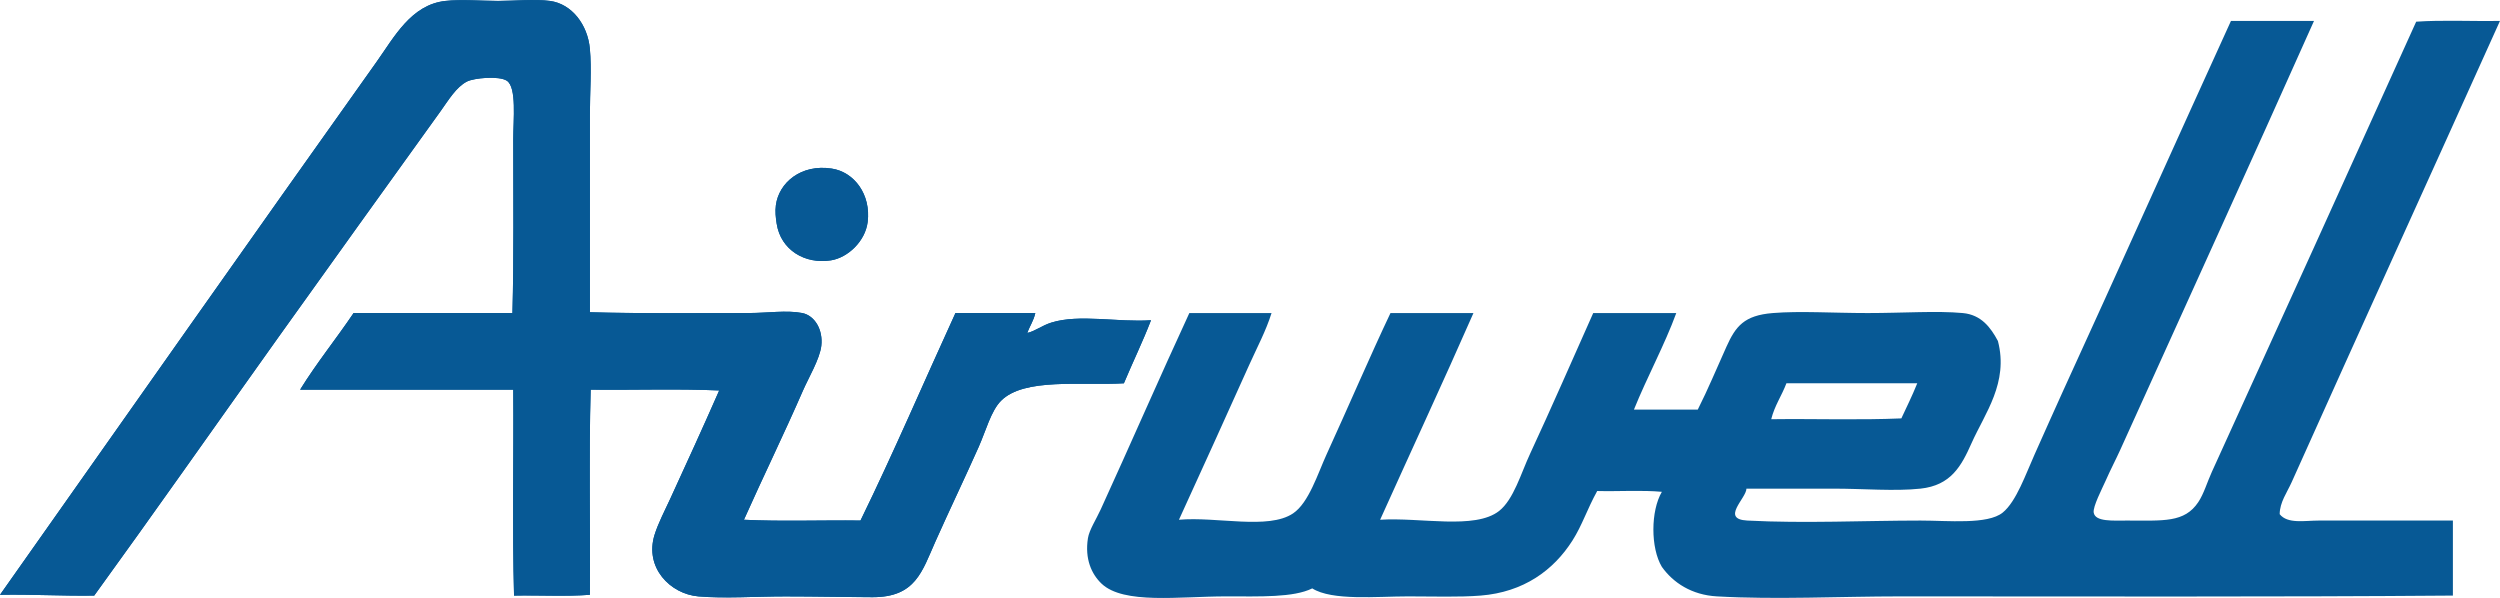
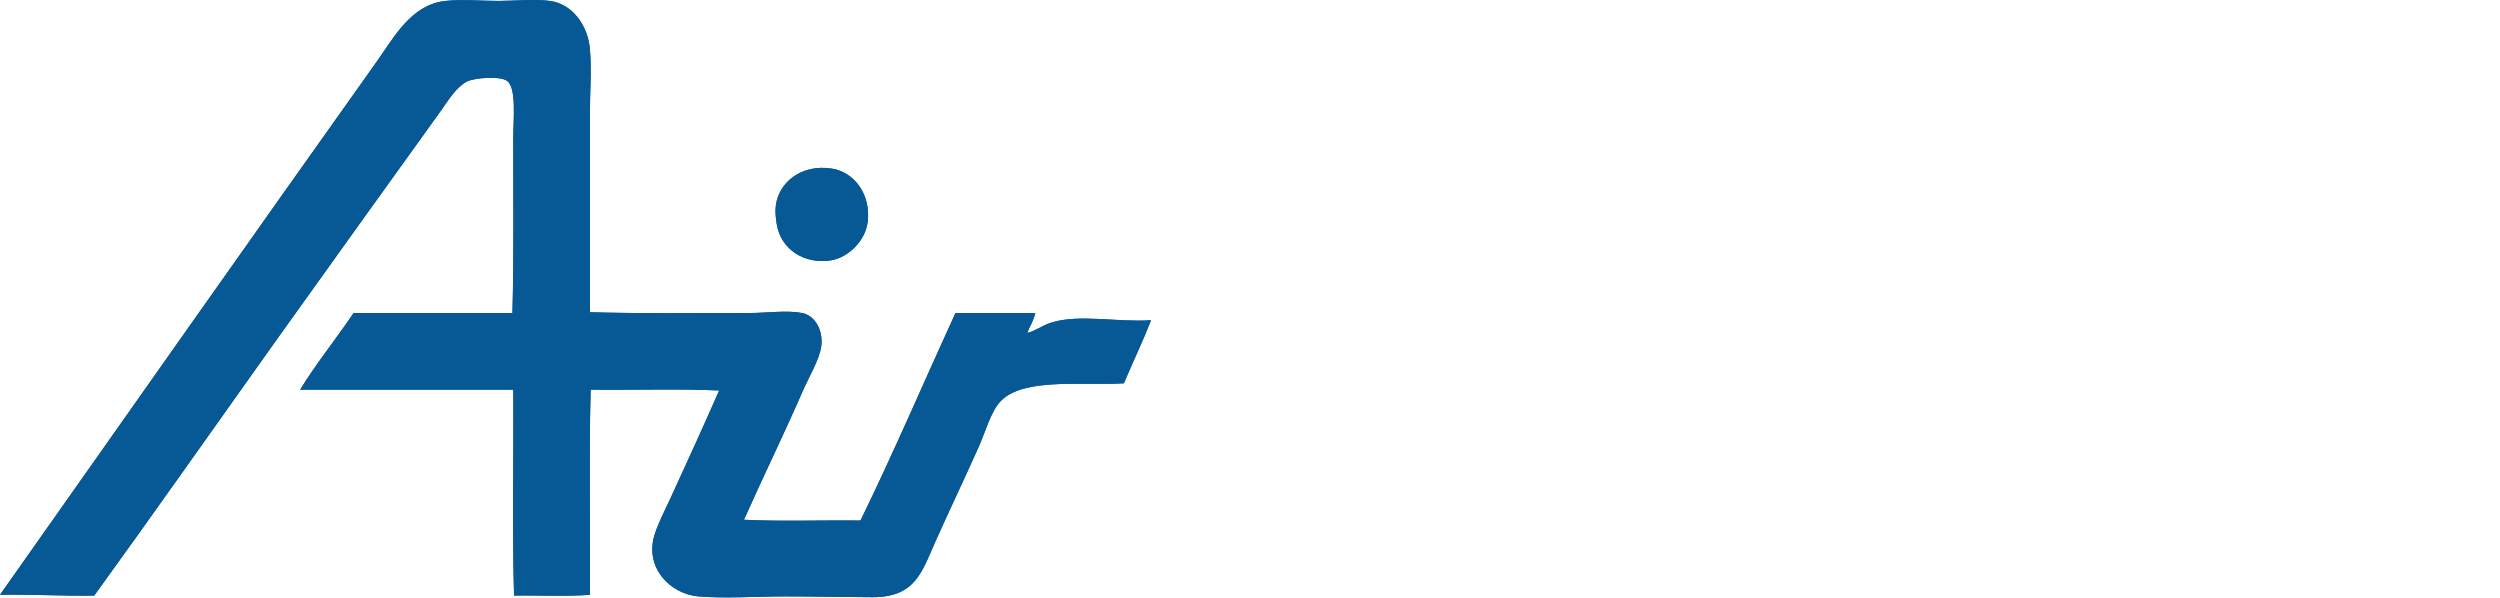
<svg xmlns="http://www.w3.org/2000/svg" width="448.55pt" height="107.29pt" viewBox="0 0 448.55 107.29" version="1.1">
  <defs>
    <clipPath id="clip1">
-       <path d="M 195 3 L 448.551 3 L 448.551 107.289 L 195 107.289 Z M 195 3 " />
-     </clipPath>
+       </clipPath>
    <clipPath id="clip2">
      <path d="M 0 0 L 207 0 L 207 107.289 L 0 107.289 Z M 0 0 " />
    </clipPath>
    <clipPath id="clip3">
      <path d="M 0 0 L 207 0 L 207 107.289 L 0 107.289 Z M 0 0 " />
    </clipPath>
  </defs>
  <g id="surface1">
    <g clip-path="url(#clip1)" clip-rule="nonzero">
      <path style=" stroke:none;fill-rule:nonzero;fill:rgb(3.099%,34.9%,58.4%);fill-opacity:1;" d="M 320.52 68.766 L 343.996 68.766 C 343.055 71.094 342.086 73.031 341.141 75.066 C 333.641 75.398 325.527 75.113 317.793 75.215 C 318.402 72.77 319.684 70.992 320.52 68.766 M 409.02 92.254 C 409.031 90.121 410.355 88.34 411.164 86.527 C 423.625 58.734 436.082 31.426 448.547 3.75 C 443.578 3.844 438.242 3.559 433.512 3.891 C 421.688 30.078 408.855 58.332 396.852 84.66 C 396.012 86.5 395.43 88.57 394.41 90.102 C 391.93 93.812 388.164 93.398 381.66 93.398 C 379.055 93.398 375.926 93.641 375.652 91.969 C 375.477 90.91 377.141 87.719 377.801 86.238 C 378.691 84.215 379.652 82.395 380.375 80.797 C 392.133 54.781 403.719 29.438 415.18 3.75 L 400.281 3.75 C 390.566 25.039 380.09 48.449 370.066 70.34 C 368.504 73.758 366.812 77.605 365.059 81.508 C 363.465 85.043 361.77 89.988 359.324 91.969 C 356.621 94.156 349.5 93.398 344.574 93.398 C 334.625 93.398 323.766 93.938 313.496 93.398 C 308.672 93.145 313.312 89.422 313.348 87.672 L 328.961 87.672 C 334.383 87.672 339.922 88.168 344.574 87.672 C 350.039 87.082 351.906 83.633 353.738 79.504 C 356.113 74.18 360.422 68.668 358.465 61.18 C 357.176 58.77 355.48 56.473 352.164 56.168 C 347.527 55.734 341.43 56.168 335.121 56.168 C 328.887 56.168 322.984 55.766 318.074 56.168 C 312.914 56.578 311.402 58.57 309.773 62.176 C 308.016 66.059 306.484 69.789 304.613 73.492 L 293.16 73.492 C 295.52 67.637 298.688 61.836 300.758 56.168 L 285.855 56.168 C 282.344 64.035 278.254 73.406 274.547 81.371 C 272.887 84.926 271.578 89.629 268.961 91.684 C 264.613 95.078 254.836 92.785 247.621 93.254 C 253.195 80.879 258.895 68.629 264.367 56.168 L 249.48 56.168 C 245.953 63.582 241.715 73.449 238.023 81.508 C 236.453 84.926 234.84 90.199 232.008 92.109 C 227.562 95.102 218.297 92.652 211.527 93.254 C 215.734 84.074 220.016 74.621 224.133 65.473 C 225.539 62.344 227.133 59.379 228.141 56.168 L 213.391 56.168 C 208.176 67.438 202.773 79.848 197.492 91.398 C 196.688 93.164 195.441 95.062 195.199 96.551 C 194.609 100.277 195.84 103 197.637 104.715 C 201.605 108.48 211.602 107.004 219.98 107.004 C 226.082 107.004 232.059 107.242 235.445 105.57 C 239.008 107.828 247.062 107.004 252.625 107.004 C 257.32 107.004 261.797 107.168 265.66 106.859 C 273.352 106.246 278.73 102.336 282.133 96.977 C 283.895 94.203 284.719 91.449 286.57 88.098 C 290.395 88.195 294.59 87.91 298.172 88.242 C 296.156 91.652 296.133 98.324 298.172 101.707 C 300.199 104.555 303.523 106.75 308.051 107.004 C 318.793 107.613 329.953 107.004 340.992 107.004 C 373.812 107.004 408.27 107.121 440.098 106.859 L 440.098 93.398 L 416.035 93.398 C 413.488 93.398 410.441 94.039 409.02 92.254 " />
    </g>
    <g clip-path="url(#clip2)" clip-rule="nonzero">
      <path style=" stroke:none;fill-rule:nonzero;fill:rgb(3.099%,34.9%,58.4%);fill-opacity:1;" d="M 16.902 106.859 C 27.473 92.277 38.121 77.094 49.984 60.461 C 59.473 47.148 69.402 33.375 79.055 19.934 C 80.453 17.98 81.844 15.621 83.781 14.625 C 85.043 13.984 89.551 13.566 90.941 14.492 C 92.734 15.668 92.086 21.527 92.086 24.938 C 92.086 35.684 92.207 46.188 91.941 56.164 L 63.441 56.164 C 60.312 60.809 56.816 65.105 53.848 69.914 L 92.086 69.914 C 92.184 82.18 91.895 94.828 92.227 106.859 C 96.715 106.77 101.586 107.055 105.836 106.719 C 105.93 94.496 105.645 81.895 105.98 69.914 C 113.613 70.004 121.637 69.719 129.039 70.059 C 125.973 77.039 123.262 82.93 120.301 89.391 C 119.344 91.48 118.09 93.867 117.434 95.977 C 115.629 101.82 120.215 106.57 125.312 107.008 C 130.074 107.406 135.594 107.008 140.918 107.008 C 146.355 107.008 151.762 107.137 156.535 107.145 C 164.285 107.164 165.434 102.523 167.844 97.125 C 170.418 91.363 173.074 85.844 175.578 80.219 C 176.871 77.344 177.801 73.719 179.598 71.918 C 183.75 67.723 193.98 69.223 201.648 68.77 C 203.238 64.969 205.012 61.344 206.516 57.453 C 200.637 57.871 193.609 56.305 188.617 57.887 C 186.961 58.398 185.766 59.395 184.316 59.742 C 184.742 58.504 185.461 57.551 185.754 56.164 L 171.43 56.164 C 165.742 68.57 160.328 81.25 154.391 93.398 C 147.465 93.305 140.156 93.594 133.477 93.254 C 136.895 85.59 140.656 77.902 144.078 70.059 C 145.035 67.852 147.094 64.383 147.363 62.039 C 147.691 59.188 146.207 56.613 143.926 56.164 C 141.184 55.621 137.605 56.164 134.477 56.164 C 125.004 56.164 114.676 56.277 105.836 56.023 L 105.836 20.641 C 105.836 16.57 106.176 12.449 105.836 8.754 C 105.441 4.422 102.598 0.691 98.68 0.172 C 95.879 -0.207 92.27 0.172 89.367 0.172 C 86.406 0.172 82.879 -0.16 79.914 0.172 C 73.766 0.832 70.707 6.684 67.598 11.051 C 44.781 43.113 22.352 75.039 0 106.719 C 5.785 106.609 11.125 106.949 16.902 106.859 " />
    </g>
    <path style=" stroke:none;fill-rule:nonzero;fill:rgb(3.099%,34.9%,58.4%);fill-opacity:1;" d="M 149.09 46.711 C 152.117 46.23 155.242 43.297 155.676 39.836 C 156.297 34.902 153.27 30.859 149.23 30.246 C 143.742 29.398 139.742 32.762 139.207 36.828 C 139.051 37.945 139.176 39.012 139.348 40.125 C 140.078 44.855 144.43 47.453 149.09 46.711 " />
    <g clip-path="url(#clip3)" clip-rule="nonzero">
      <path style=" stroke:none;fill-rule:nonzero;fill:rgb(3.099%,34.9%,58.4%);fill-opacity:1;" d="M 0 106.719 C 22.348 75.035 44.781 43.117 67.598 11.055 C 70.707 6.68 73.762 0.836 79.914 0.164 C 82.875 -0.152 86.406 0.164 89.363 0.164 C 92.266 0.164 95.883 -0.199 98.68 0.164 C 102.598 0.691 105.441 4.426 105.836 8.758 C 106.176 12.445 105.836 16.574 105.836 20.645 L 105.836 56.016 C 114.676 56.277 125.004 56.16 134.477 56.16 C 137.605 56.16 141.184 55.621 143.922 56.16 C 146.207 56.617 147.691 59.184 147.363 62.035 C 147.098 64.383 145.035 67.848 144.07 70.055 C 140.656 77.898 136.895 85.59 133.473 93.254 C 140.16 93.594 147.465 93.305 154.387 93.395 C 160.328 81.246 165.746 68.574 171.43 56.16 L 185.754 56.16 C 185.461 57.543 184.742 58.5 184.316 59.746 C 185.766 59.398 186.961 58.406 188.617 57.883 C 193.613 56.297 200.637 57.871 206.512 57.457 C 205.012 61.344 203.242 64.965 201.648 68.773 C 193.98 69.223 183.754 67.727 179.594 71.918 C 177.801 73.715 176.863 77.34 175.578 80.227 C 173.074 85.848 170.422 91.359 167.844 97.129 C 165.43 102.523 164.285 107.168 156.535 107.148 C 151.758 107.137 146.355 107.008 140.918 107.008 C 135.594 107.008 130.078 107.41 125.316 107.008 C 120.219 106.57 115.629 101.82 117.434 95.98 C 118.09 93.867 119.34 91.477 120.305 89.387 C 123.262 82.938 125.973 77.039 129.039 70.055 C 121.641 69.719 113.613 70.004 105.977 69.91 C 105.645 81.895 105.93 94.496 105.836 106.719 C 101.586 107.051 96.723 106.77 92.23 106.863 C 91.898 94.832 92.18 82.18 92.09 69.91 L 53.848 69.91 C 56.816 65.102 60.312 60.816 63.449 56.16 L 91.941 56.16 C 92.203 46.188 92.09 35.684 92.09 24.941 C 92.09 21.539 92.734 15.676 90.941 14.484 C 89.547 13.566 85.035 13.988 83.781 14.633 C 81.848 15.621 80.453 17.984 79.059 19.93 C 69.406 33.375 59.473 47.148 49.98 60.461 C 38.121 77.094 27.473 92.285 16.902 106.863 C 11.133 106.949 5.785 106.613 0 106.719 " />
    </g>
    <path style=" stroke:none;fill-rule:nonzero;fill:rgb(3.099%,34.9%,58.4%);fill-opacity:1;" d="M 139.348 40.121 C 139.176 39.012 139.059 37.949 139.203 36.828 C 139.742 32.758 143.738 29.398 149.23 30.246 C 153.273 30.859 156.293 34.902 155.676 39.836 C 155.242 43.297 152.121 46.227 149.086 46.711 C 144.422 47.453 140.078 44.859 139.348 40.121 " />
  </g>
</svg>